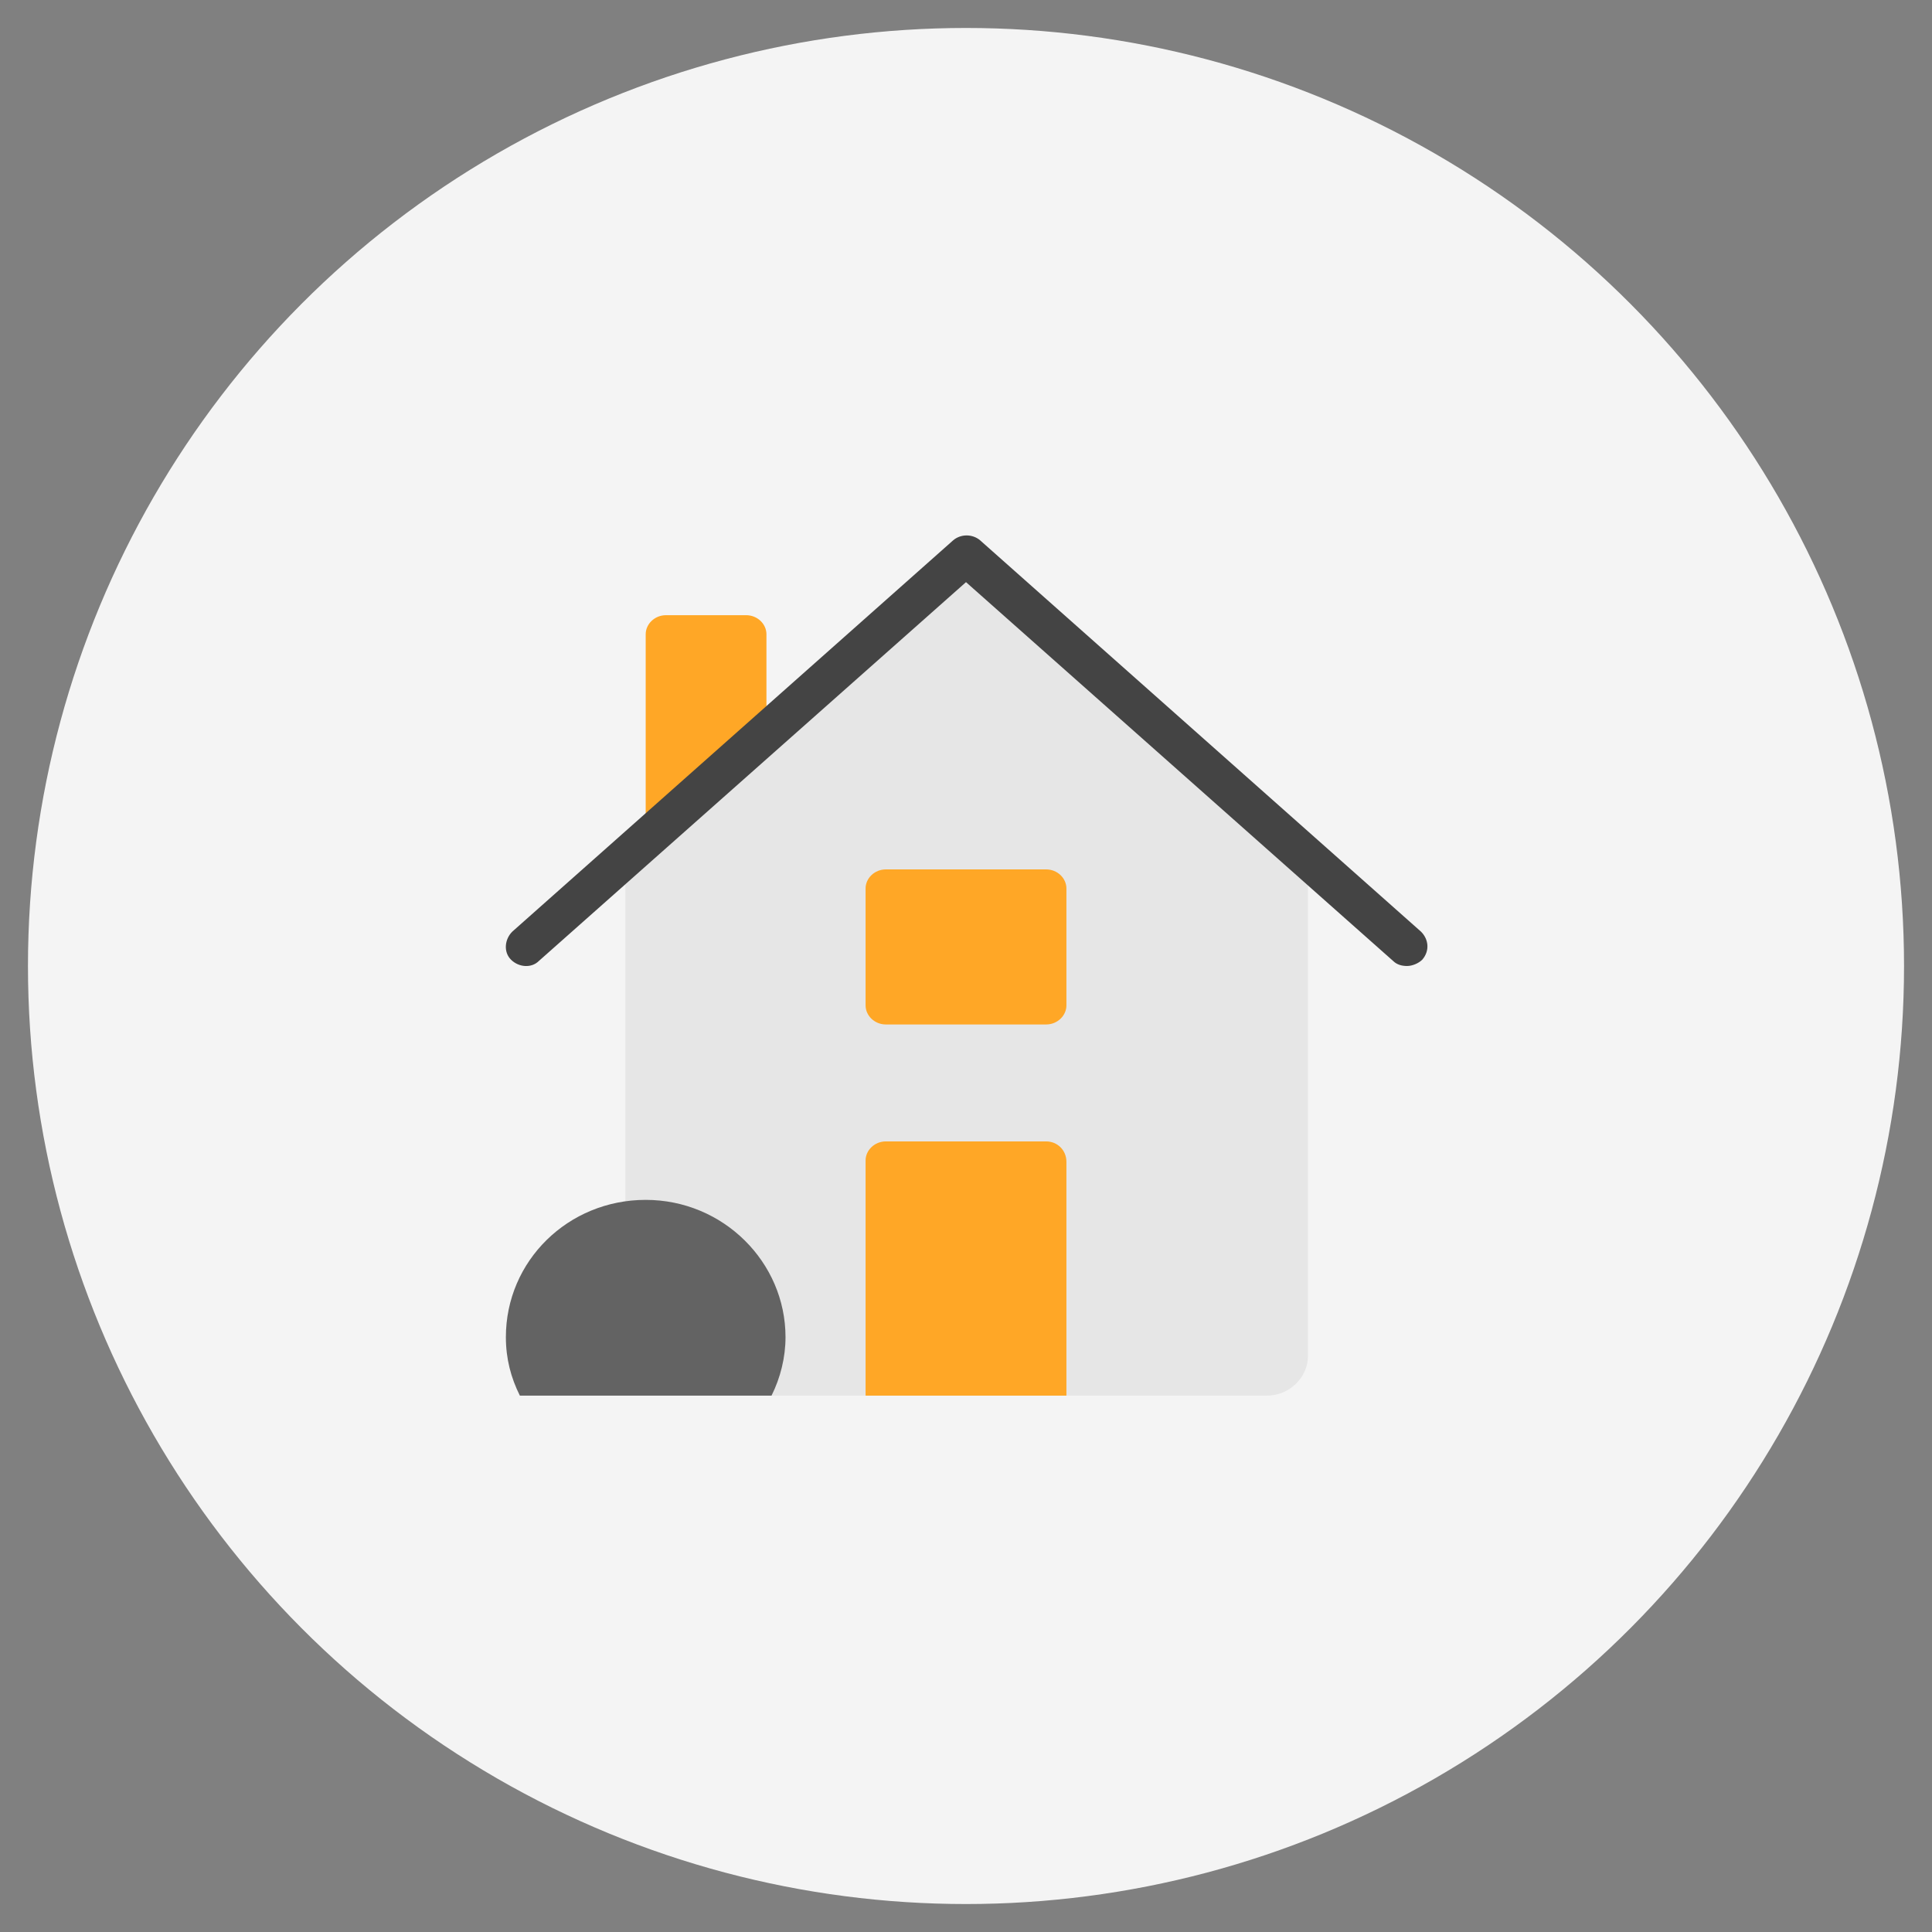
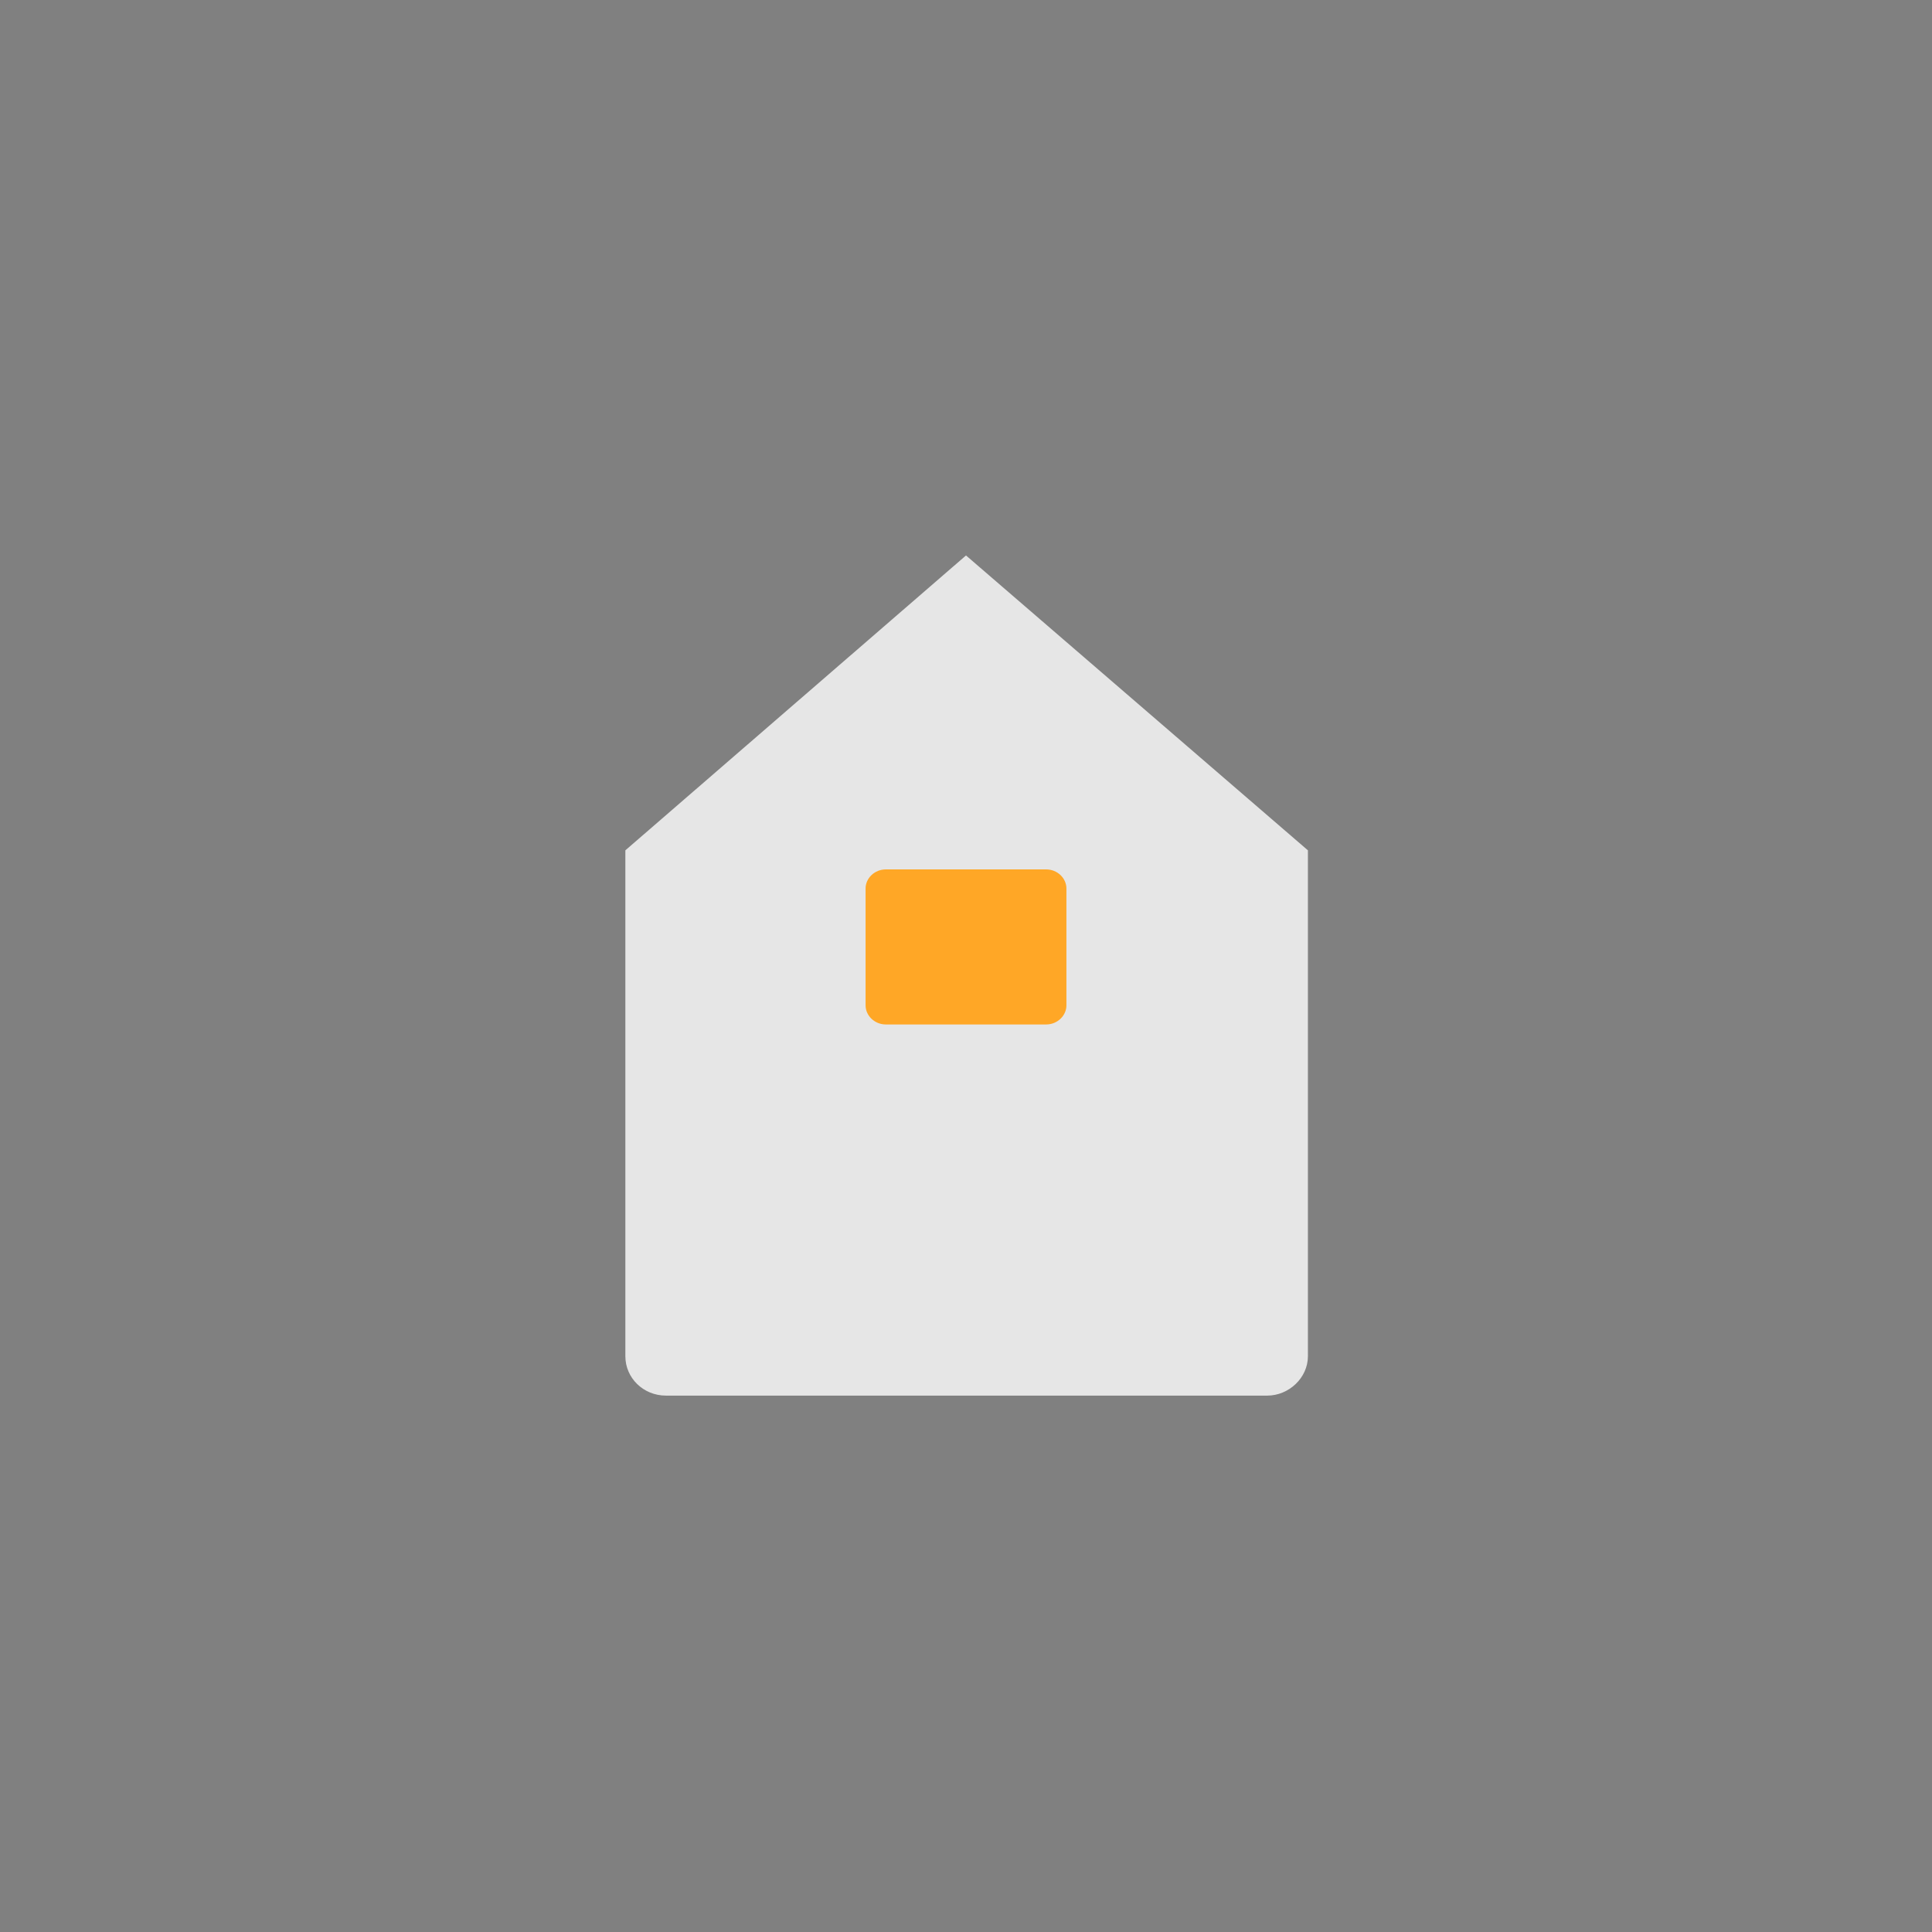
<svg xmlns="http://www.w3.org/2000/svg" id="uuid-0c999c3e-1a08-478d-ab48-f0d261f8ee35" x="0px" y="0px" viewBox="0 0 152 152" style="enable-background:new 0 0 152 152;" xml:space="preserve">
  <rect x="0" y="0" width="152" height="152" fill="#808080" stroke="none" />
  <style type="text/css">	.st0{fill-rule:evenodd;clip-rule:evenodd;fill:#F4F4F4;}	.st1{fill-rule:evenodd;clip-rule:evenodd;fill:#FFA726;}	.st2{fill-rule:evenodd;clip-rule:evenodd;fill:#E6E6E6;}	.st3{fill-rule:evenodd;clip-rule:evenodd;fill:#444444;}	.st4{fill-rule:evenodd;clip-rule:evenodd;fill:#636363;}</style>
  <g>
-     <circle class="st0" cx="76" cy="76" r="73.8" />
    <g id="Page-1_00000111872249849682412260000012896856558340102042_">
      <g id="STARTSIDA_00000119108807879657264000000016895960183762655144_" transform="translate(-1030, -845)">
        <g id="STEG-1_00000080166855126747667810000006074105905131375525_" transform="translate(266, 697)">
          <g id="PRIVAT_00000182491937620674542560000008096833259401658513_" transform="translate(714, 107)">
            <g id="ui-color-1_home-52_00000139981592477433716910000002594293350355454371_" transform="translate(50, 41)">
              <g id="Group_00000103949142895016379500000016164052731187729847_">
-                 <path id="Shape_00000064329814637090622510000011037287783307757986_" class="st1" d="M50.8,66.8V49.9c0-0.8,0.7-1.5,1.6-1.5        h6.3c0.9,0,1.6,0.7,1.6,1.5v9.4L50.8,66.8L50.8,66.8z" />
                <path id="Shape_00000132805509207305221600000012177599299586273152_" class="st2" d="M76,43.7L49.2,66.9v39.8        c0,1.7,1.4,3.1,3.2,3.1h47.3c1.7,0,3.2-1.4,3.2-3.1V66.9L76,43.7L76,43.7z" />
-                 <path id="Shape_00000132766569585889125200000002819683674541018004_" class="st3" d="M110.7,76c-0.4,0-0.8-0.1-1.1-0.4        L76,45.8L42.4,75.6c-0.6,0.6-1.6,0.5-2.2-0.1c-0.6-0.6-0.5-1.6,0.1-2.2l34.7-30.8c0.6-0.5,1.5-0.5,2.1,0l34.7,30.8        c0.6,0.6,0.7,1.5,0.1,2.2C111.6,75.8,111.1,76,110.7,76L110.7,76z" />
-                 <path id="Shape_00000069385923026883355590000018113710956100560041_" class="st1" d="M82.3,89.8H69.7        c-0.9,0-1.6,0.7-1.6,1.5v18.5h15.8V91.4C83.9,90.5,83.2,89.8,82.3,89.8L82.3,89.8z" />
                <path id="Shape_00000160874119887704857520000001464186953818654372_" class="st1" d="M82.3,80.6H69.7        c-0.9,0-1.6-0.7-1.6-1.5v-9.2c0-0.8,0.7-1.5,1.6-1.5h12.6c0.9,0,1.6,0.7,1.6,1.5v9.2C83.9,79.9,83.2,80.6,82.3,80.6        L82.3,80.6z" />
-                 <path id="Shape_00000028288780175341633340000013622745751099405448_" class="st4" d="M60.7,109.8c0.7-1.4,1.1-3,1.1-4.6        c0-5.9-4.9-10.8-11-10.8c-6.1,0-11,4.8-11,10.8c0,1.7,0.4,3.2,1.1,4.6H60.7L60.7,109.8z" />
              </g>
            </g>
          </g>
        </g>
      </g>
    </g>
  </g>
</svg>